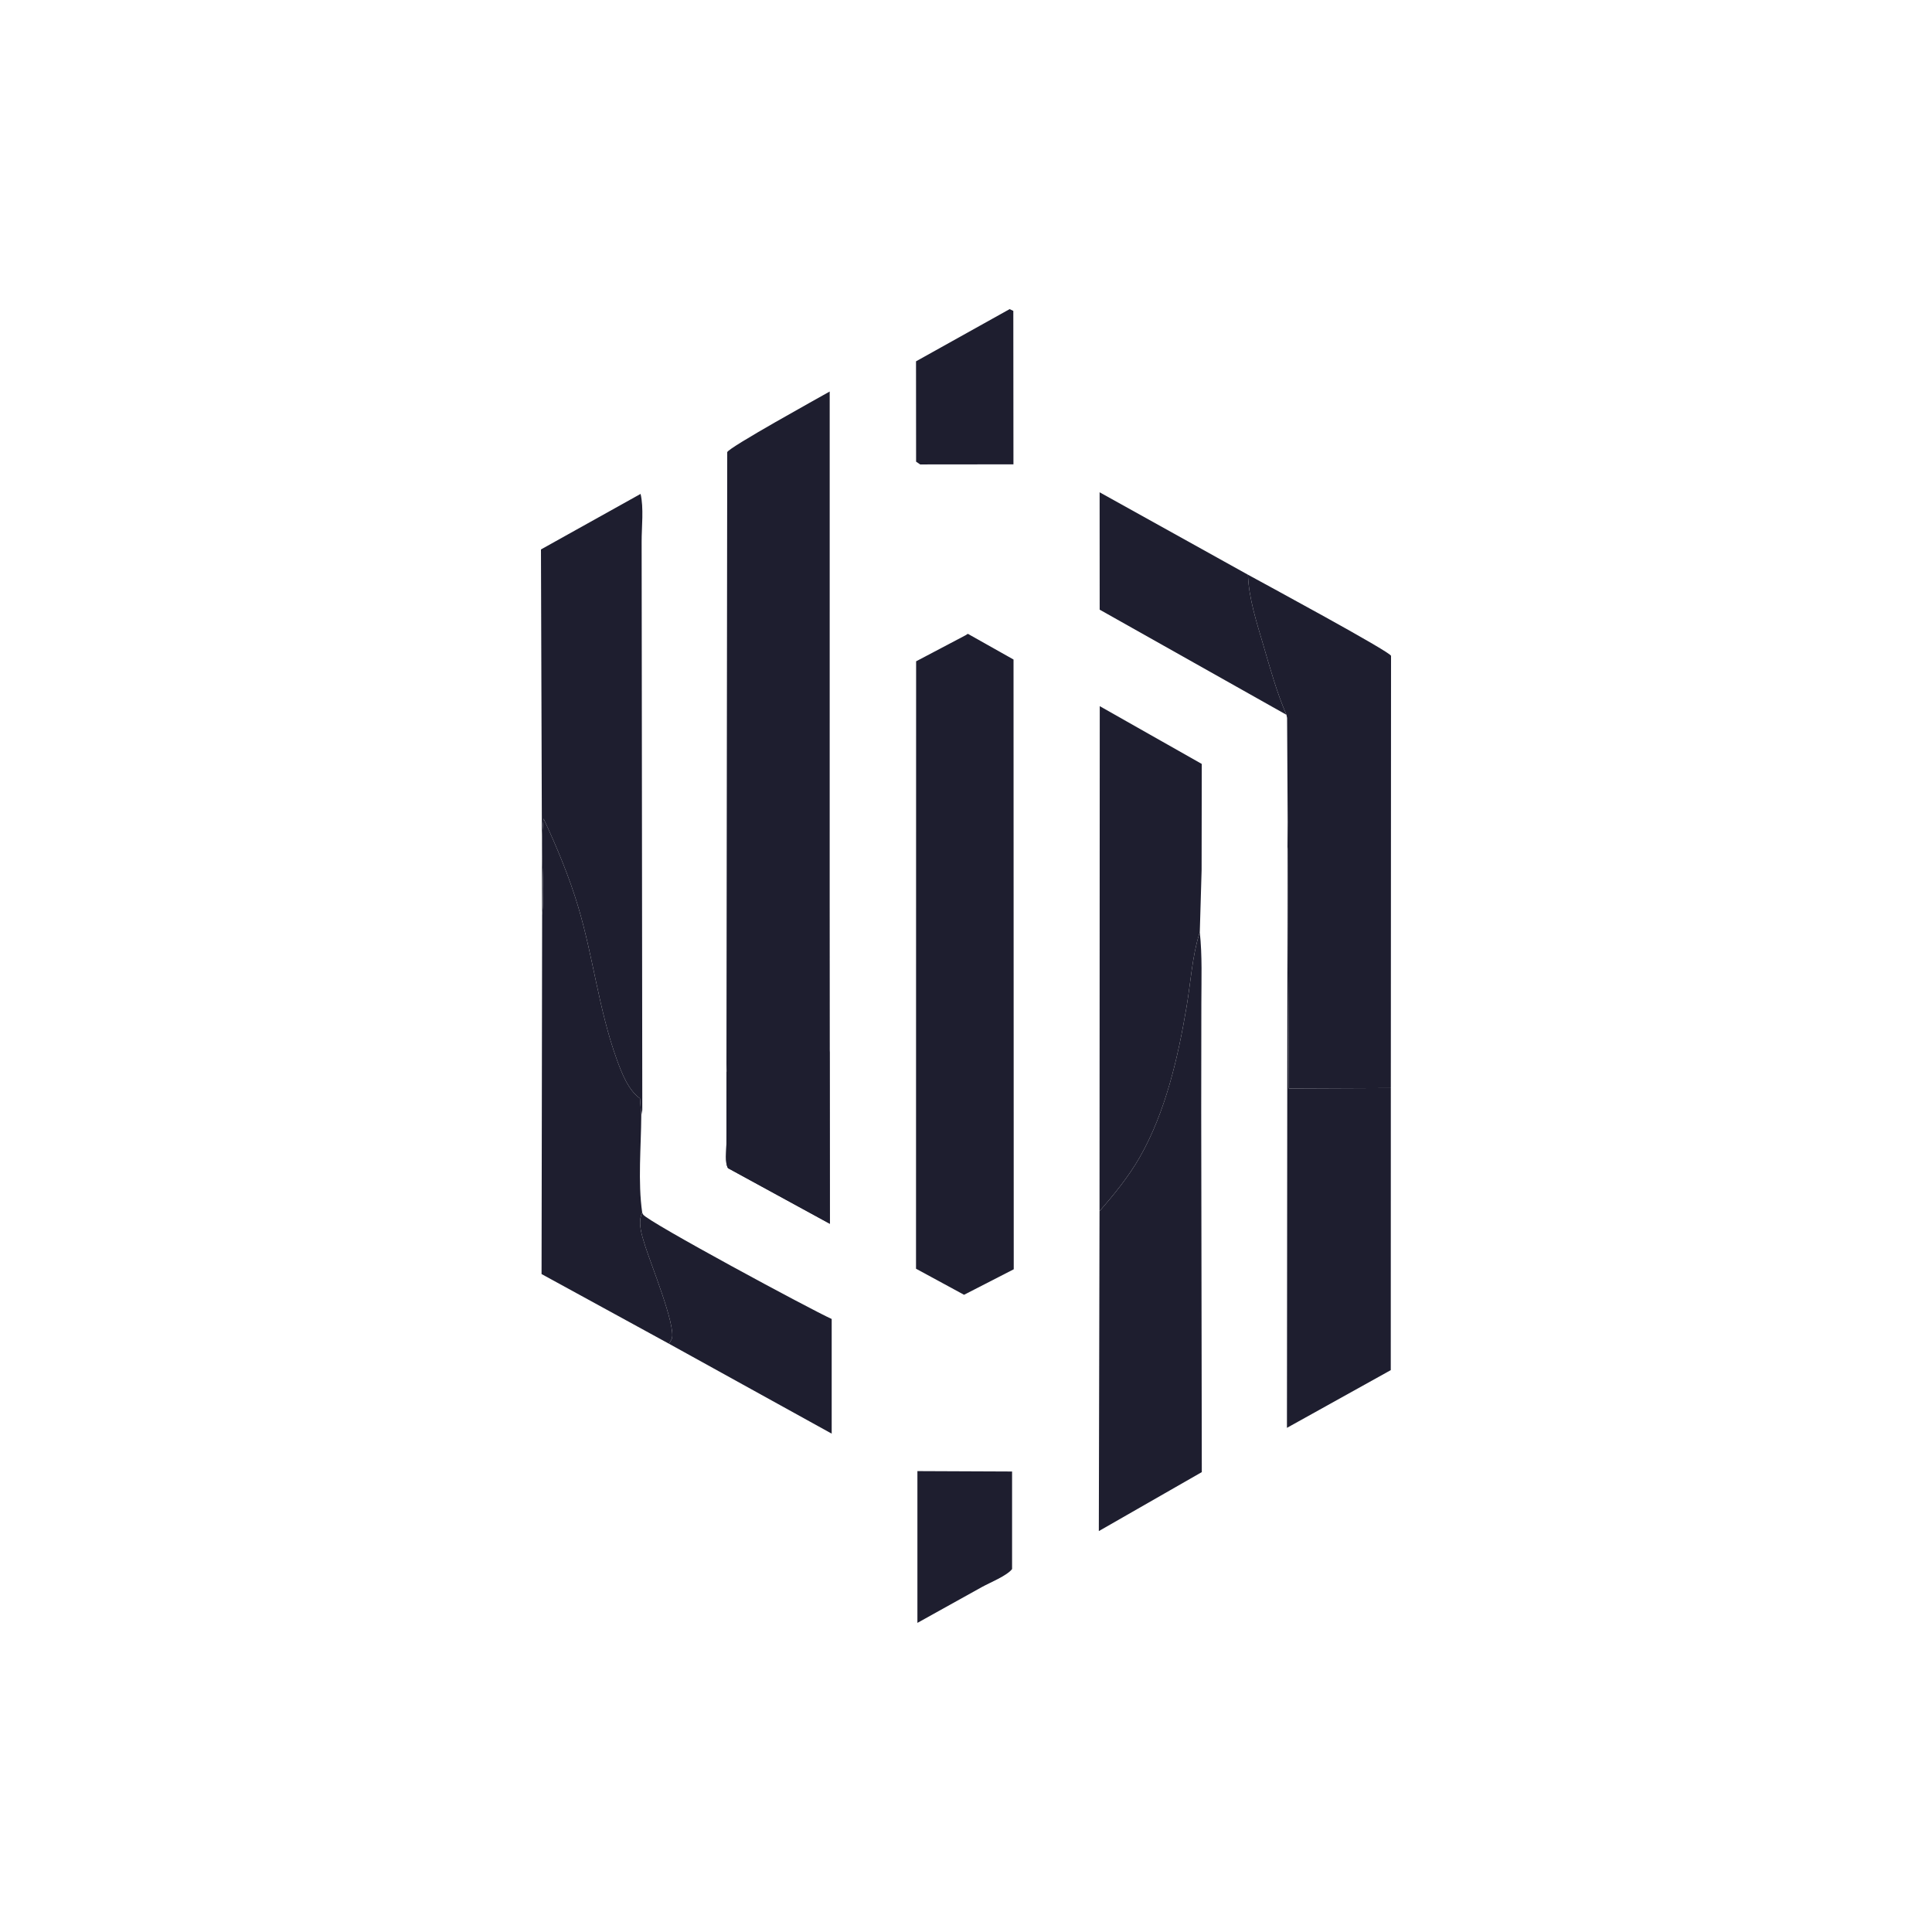
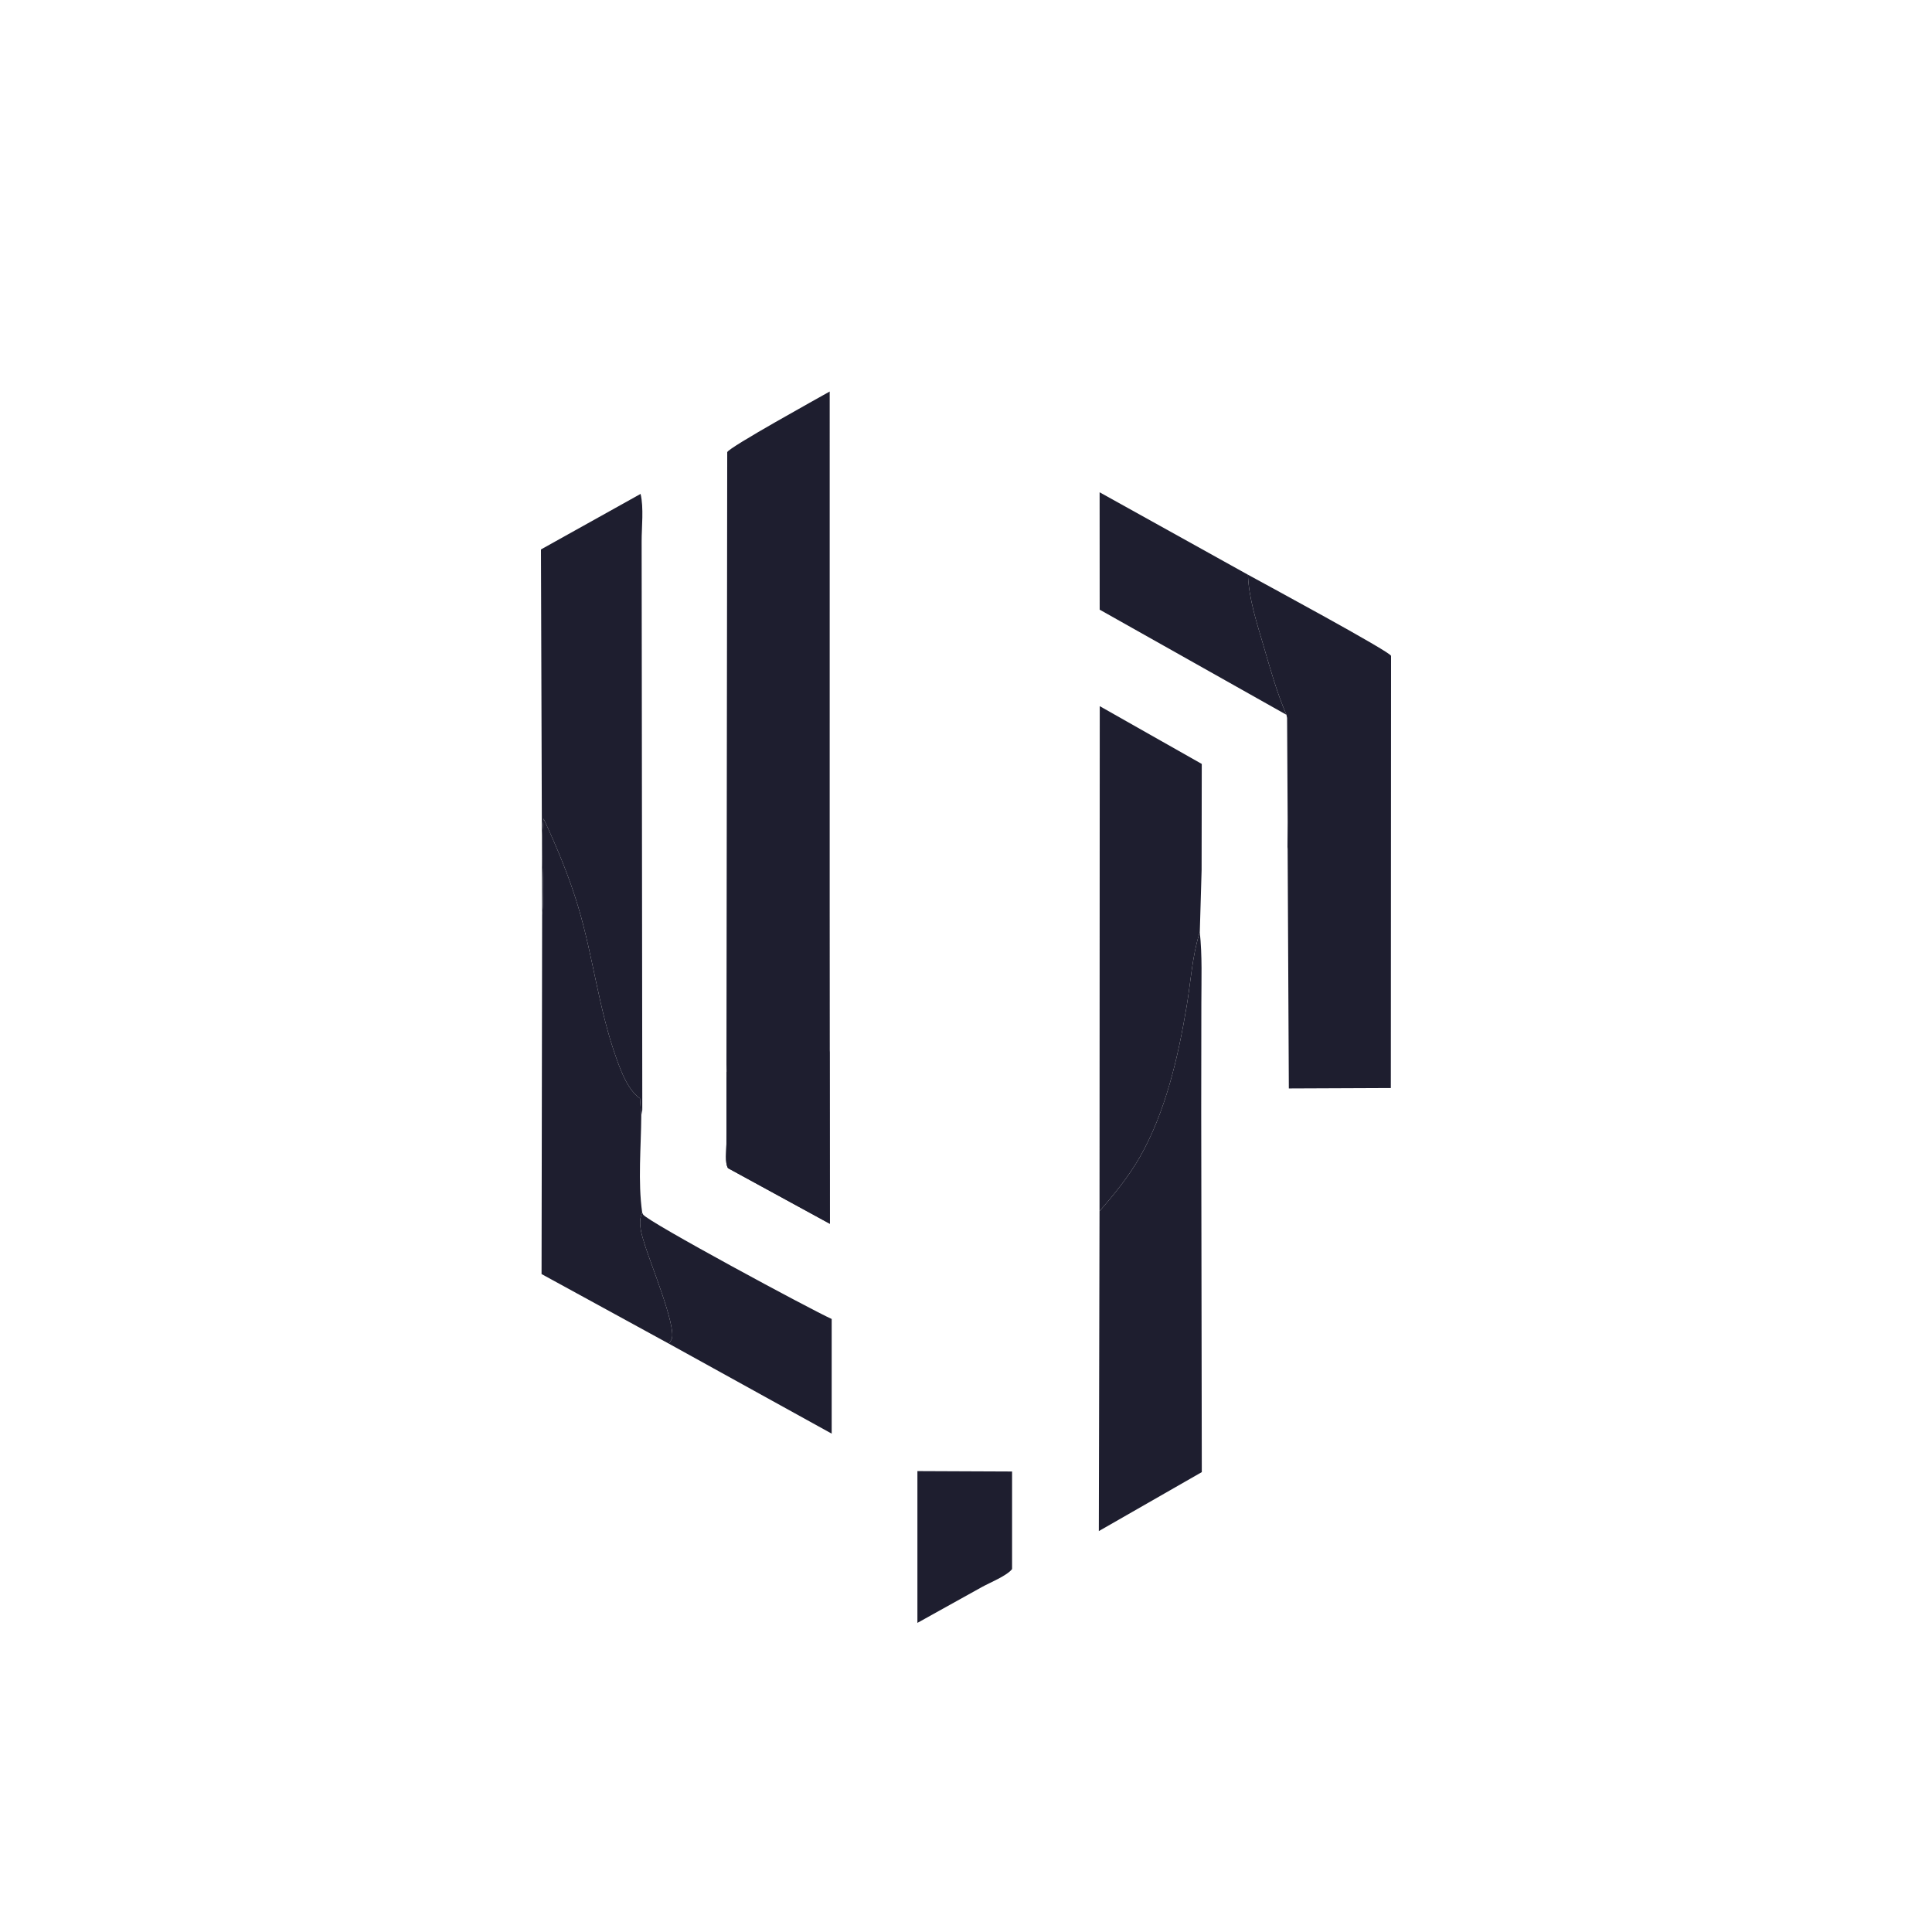
<svg xmlns="http://www.w3.org/2000/svg" width="100" height="100" viewBox="0 0 100 100" fill="none">
  <mask id="mask0_881_983" style="mask-type:alpha" maskUnits="userSpaceOnUse" x="0" y="0" width="100" height="100">
    <rect width="100" height="100" fill="#D9D9D9" />
  </mask>
  <g mask="url(#mask0_881_983)">
    <path d="M47.485 76.144L52.385 76.165L52.385 81.214C52.125 81.558 51.237 81.916 50.832 82.14L47.485 84L47.485 76.144Z" fill="#1E1E2F" />
-     <path d="M52.259 16L52.449 16.092L52.456 24.034L47.628 24.039L47.417 23.896L47.413 18.702L52.259 16Z" fill="#1E1E2F" />
    <path d="M66.586 36.997L56.919 31.556L56.916 25.481L64.594 29.747C64.632 30.962 65.053 32.245 65.394 33.406C65.737 34.578 66.098 35.881 66.586 36.997Z" fill="#1E1E2F" />
    <path d="M34.625 69.551C34.666 69.47 34.756 69.356 34.779 69.274C34.974 68.573 33.663 65.366 33.392 64.485C33.231 63.959 32.99 63.292 33.24 62.763L33.289 62.866C33.543 63.248 41.999 67.801 43.048 68.27L43.048 74.205L34.625 69.551Z" fill="#1E1E2F" />
-     <path d="M66.64 43.83L66.648 43.951L66.71 56.338L71.989 56.316L71.986 70.918L66.612 73.905L66.64 43.83Z" fill="#1E1E2F" />
    <path d="M28.061 47.37L28.071 47.259C28.202 45.647 27.936 43.968 28.135 42.373C28.826 43.854 29.461 45.376 29.929 46.943C30.709 49.55 30.995 52.268 31.924 54.835C32.168 55.512 32.517 56.426 33.126 56.855L33.192 57.746C33.183 59.358 33.011 61.173 33.24 62.763C32.99 63.292 33.231 63.959 33.392 64.485C33.663 65.366 34.974 68.573 34.779 69.274C34.756 69.356 34.666 69.47 34.625 69.551L28.031 65.945L28.061 47.37Z" fill="#1E1E2F" />
    <path d="M56.911 62.695L56.923 36.551L62.203 39.541L62.195 45.041L62.101 48.25L62.069 48.351C61.709 49.517 61.627 50.849 61.425 52.058C60.985 54.694 60.33 57.566 58.989 59.906C58.415 60.907 57.665 61.824 56.911 62.695Z" fill="#1E1E2F" />
    <path d="M62.101 48.25C62.233 49.469 62.183 50.718 62.182 51.943L62.175 57.569L62.205 76.196L56.875 79.249L56.911 62.695C57.665 61.824 58.415 60.907 58.989 59.906C60.33 57.566 60.985 54.694 61.425 52.058C61.627 50.849 61.709 49.517 62.069 48.351L62.101 48.25Z" fill="#1E1E2F" />
    <path d="M28.061 47.37L28 28.439L33.156 25.565C33.328 26.284 33.209 27.28 33.211 28.027L33.245 57.453L33.192 57.746L33.126 56.855C32.517 56.426 32.168 55.512 31.924 54.835C30.995 52.268 30.709 49.55 29.929 46.943C29.461 45.376 28.826 43.854 28.135 42.373C27.936 43.968 28.202 45.647 28.071 47.259L28.061 47.37Z" fill="#1E1E2F" />
    <path d="M64.594 29.747C65.41 30.195 71.949 33.727 72 33.946L71.989 56.316L66.71 56.338L66.648 43.951L66.64 43.83L66.65 42.552L66.62 37.16L66.586 36.997C66.098 35.881 65.737 34.578 65.394 33.406C65.053 32.245 64.632 30.962 64.594 29.747Z" fill="#1E1E2F" />
-     <path d="M50.096 32.806L52.46 34.137L52.471 65.698L49.899 67.018L47.413 65.669L47.418 34.229L49.972 32.884L50.096 32.806Z" fill="#1E1E2F" />
    <path d="M37.601 55.074L37.641 23.404C37.719 23.158 42.422 20.564 42.945 20.265L42.944 54.47L42.953 63.343L37.681 60.464C37.51 60.185 37.599 59.551 37.599 59.224L37.606 55.474L37.601 55.074Z" fill="#1E1E2F" />
    <path d="M37.606 55.474L37.699 55.456C38.252 55.277 38.402 54.194 38.542 53.683C39.403 50.536 39.631 47.268 40.556 44.14C41.135 42.182 42.047 40.451 42.906 38.615L42.933 54.361L42.944 54.47L42.953 63.343L37.681 60.464C37.51 60.185 37.599 59.551 37.599 59.224L37.606 55.474Z" fill="#1E1E2F" />
  </g>
</svg>